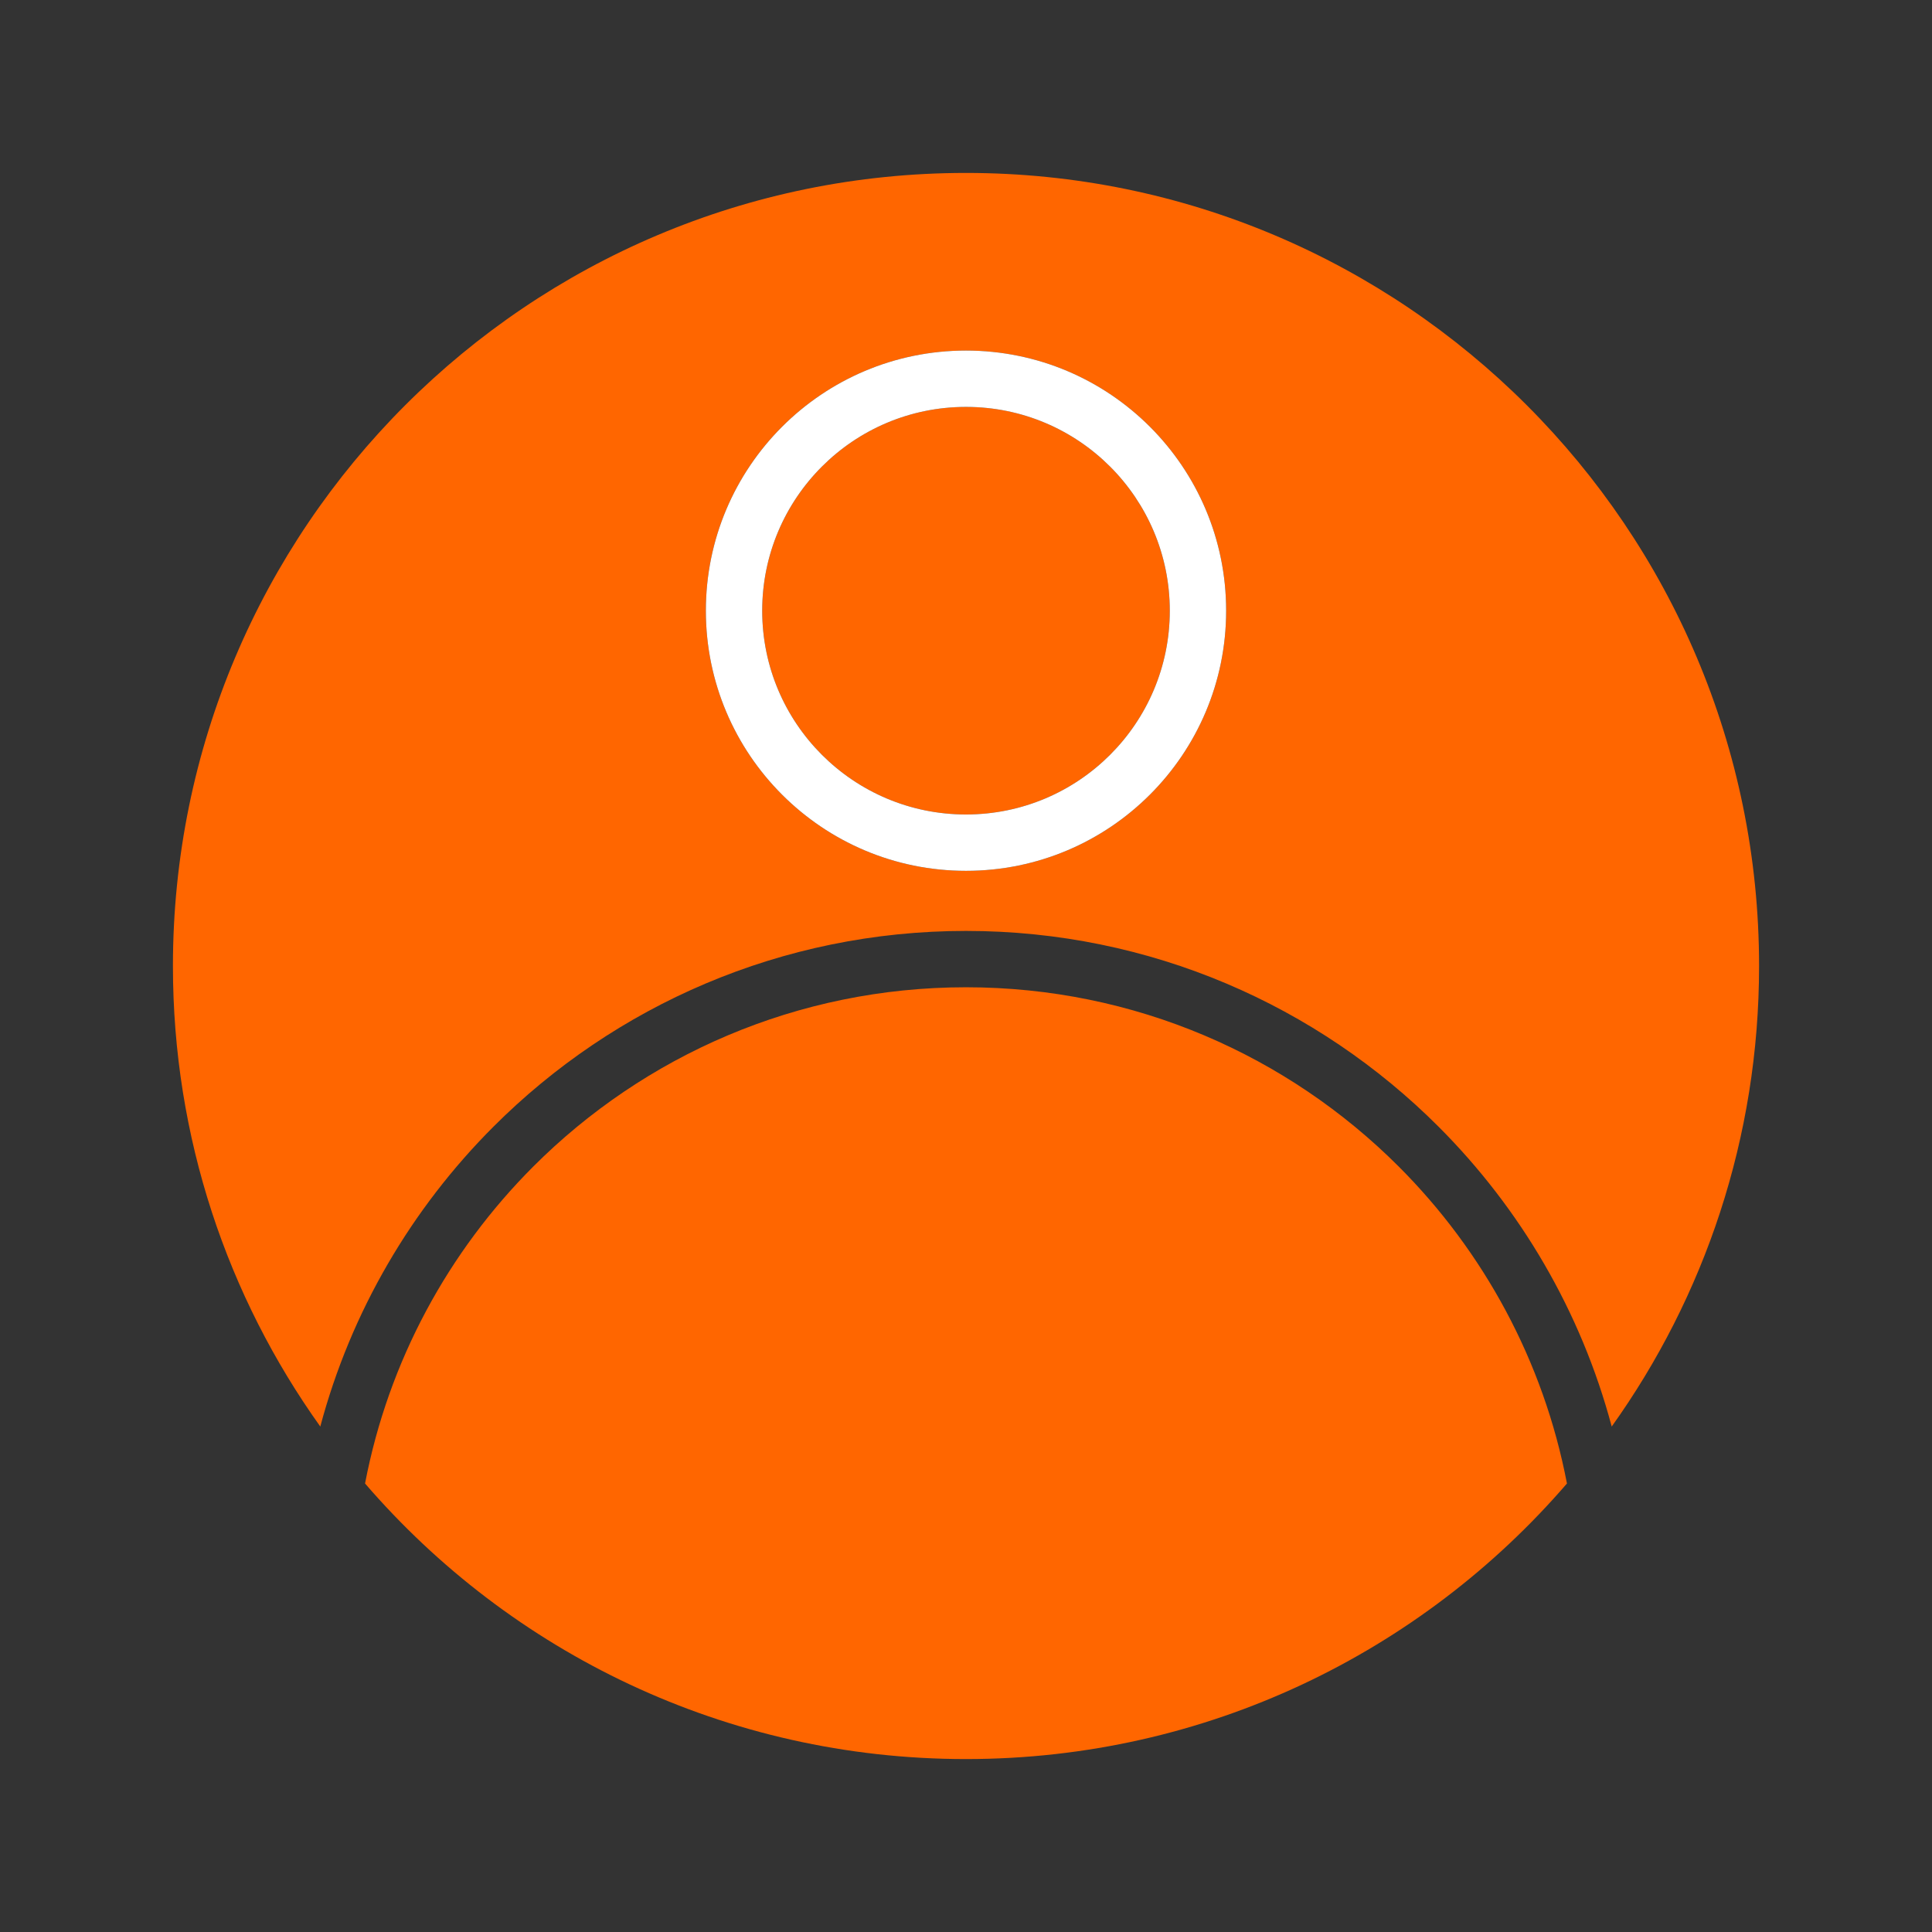
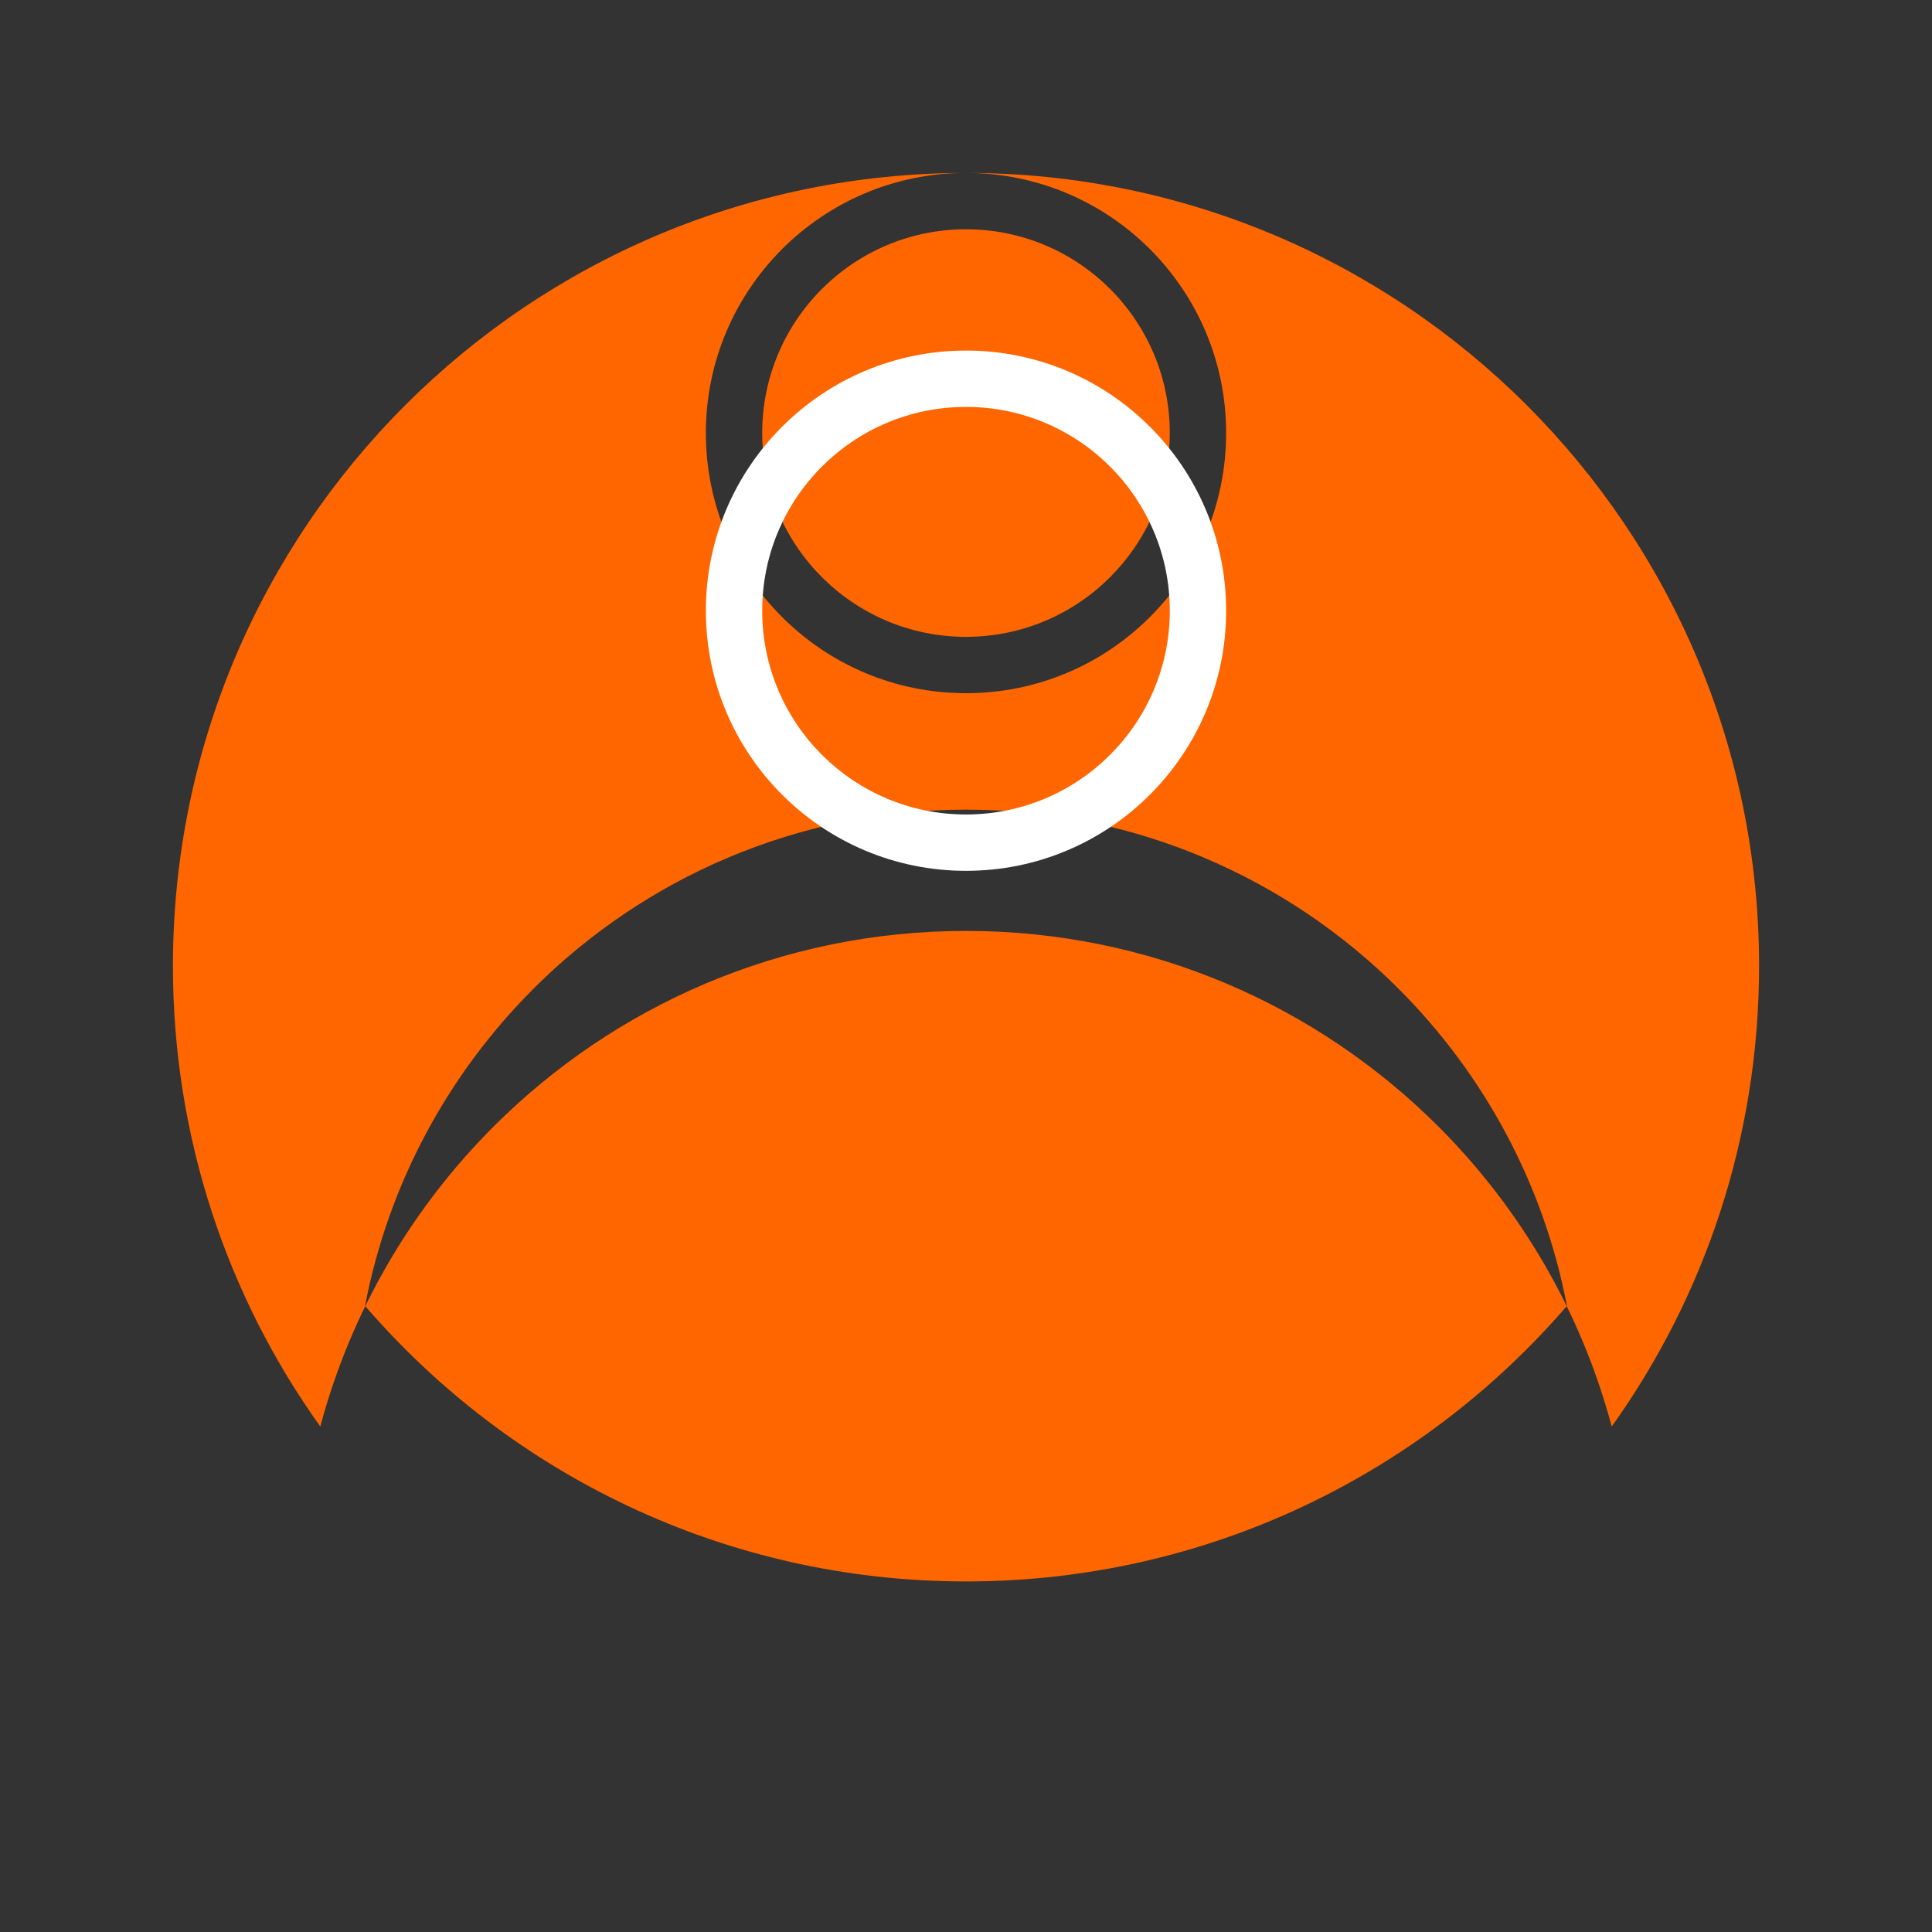
<svg xmlns="http://www.w3.org/2000/svg" xml:space="preserve" width="1200px" height="1200px" version="1.1" style="shape-rendering:geometricPrecision; text-rendering:geometricPrecision; image-rendering:optimizeQuality; fill-rule:evenodd; clip-rule:evenodd" viewBox="0 0 1200 1200">
  <rect x="0" y="0" width="1200" height="1200" fill="#333333" stroke="none" />
  <defs>
    <style type="text/css">
   
    .fil0 {fill:none}
    .fil1 {fill:#FF6600}
    .fil2 {fill:white;fill-rule:nonzero}
   
  </style>
  </defs>
  <g id="Layer_x0020_1">
-     <rect class="fil0" width="1200" height="1200" />
    <g id="_2601568787808">
-       <path class="fil1" d="M600 107.41c272.05,0 492.59,220.54 492.59,492.59 0,106.67 -33.91,205.41 -91.53,286.05 -19.08,-71.53 -56.77,-135.47 -107.58,-186.28 -75.11,-75.11 -178.87,-121.56 -293.48,-121.56 -114.61,0 -218.37,46.45 -293.48,121.56 -50.81,50.82 -88.51,114.75 -107.58,186.28 -57.62,-80.64 -91.53,-179.38 -91.53,-286.05 0,-272.05 220.54,-492.59 492.59,-492.59zm0 110.33c44.61,0 85.01,18.09 114.25,47.33 29.24,29.24 47.33,69.63 47.33,114.25 0,44.61 -18.09,85.01 -47.33,114.25 -29.24,29.24 -69.63,47.32 -114.25,47.32 -44.62,0 -85.01,-18.08 -114.25,-47.32 -29.24,-29.24 -47.33,-69.64 -47.33,-114.25 0,-44.62 18.09,-85.01 47.33,-114.25 29.24,-29.24 69.64,-47.33 114.25,-47.33zm89.5 72.07c-22.9,-22.9 -54.55,-37.07 -89.5,-37.07 -34.95,0 -66.6,14.17 -89.5,37.07 -22.91,22.91 -37.08,54.55 -37.08,89.51 0,34.95 14.17,66.6 37.08,89.5 22.9,22.9 54.55,37.07 89.5,37.07 34.95,0 66.6,-14.17 89.5,-37.07 22.91,-22.9 37.08,-54.55 37.08,-89.5 0,-34.96 -14.17,-66.6 -37.08,-89.51zm283.76 631.62c-90.33,104.8 -224.04,171.16 -373.26,171.16 -149.22,0 -282.93,-66.36 -373.26,-171.16 14.56,-76.15 51.85,-144.23 104.53,-196.91 68.77,-68.77 163.78,-111.31 268.73,-111.31 104.95,0 199.96,42.54 268.73,111.31 52.68,52.68 89.97,120.76 104.53,196.91z" />
+       <path class="fil1" d="M600 107.41c272.05,0 492.59,220.54 492.59,492.59 0,106.67 -33.91,205.41 -91.53,286.05 -19.08,-71.53 -56.77,-135.47 -107.58,-186.28 -75.11,-75.11 -178.87,-121.56 -293.48,-121.56 -114.61,0 -218.37,46.45 -293.48,121.56 -50.81,50.82 -88.51,114.75 -107.58,186.28 -57.62,-80.64 -91.53,-179.38 -91.53,-286.05 0,-272.05 220.54,-492.59 492.59,-492.59zc44.61,0 85.01,18.09 114.25,47.33 29.24,29.24 47.33,69.63 47.33,114.25 0,44.61 -18.09,85.01 -47.33,114.25 -29.24,29.24 -69.63,47.32 -114.25,47.32 -44.62,0 -85.01,-18.08 -114.25,-47.32 -29.24,-29.24 -47.33,-69.64 -47.33,-114.25 0,-44.62 18.09,-85.01 47.33,-114.25 29.24,-29.24 69.64,-47.33 114.25,-47.33zm89.5 72.07c-22.9,-22.9 -54.55,-37.07 -89.5,-37.07 -34.95,0 -66.6,14.17 -89.5,37.07 -22.91,22.91 -37.08,54.55 -37.08,89.51 0,34.95 14.17,66.6 37.08,89.5 22.9,22.9 54.55,37.07 89.5,37.07 34.95,0 66.6,-14.17 89.5,-37.07 22.91,-22.9 37.08,-54.55 37.08,-89.5 0,-34.96 -14.17,-66.6 -37.08,-89.51zm283.76 631.62c-90.33,104.8 -224.04,171.16 -373.26,171.16 -149.22,0 -282.93,-66.36 -373.26,-171.16 14.56,-76.15 51.85,-144.23 104.53,-196.91 68.77,-68.77 163.78,-111.31 268.73,-111.31 104.95,0 199.96,42.54 268.73,111.31 52.68,52.68 89.97,120.76 104.53,196.91z" />
      <path class="fil2" d="M600 217.74c44.61,0 85.01,18.09 114.25,47.33 29.24,29.24 47.33,69.63 47.33,114.25 0,44.61 -18.09,85.01 -47.33,114.25 -29.24,29.24 -69.63,47.32 -114.25,47.32 -44.62,0 -85.01,-18.08 -114.25,-47.32 -29.24,-29.24 -47.33,-69.64 -47.33,-114.25 0,-44.62 18.09,-85.01 47.33,-114.25 29.24,-29.24 69.64,-47.33 114.25,-47.33zm89.5 72.07c-22.9,-22.9 -54.55,-37.07 -89.5,-37.07 -34.95,0 -66.6,14.17 -89.5,37.07 -22.91,22.91 -37.08,54.55 -37.08,89.51 0,34.95 14.17,66.6 37.08,89.5 22.9,22.9 54.55,37.07 89.5,37.07 34.95,0 66.6,-14.17 89.5,-37.07 22.91,-22.9 37.08,-54.55 37.08,-89.5 0,-34.96 -14.17,-66.6 -37.08,-89.51z" />
    </g>
  </g>
</svg>